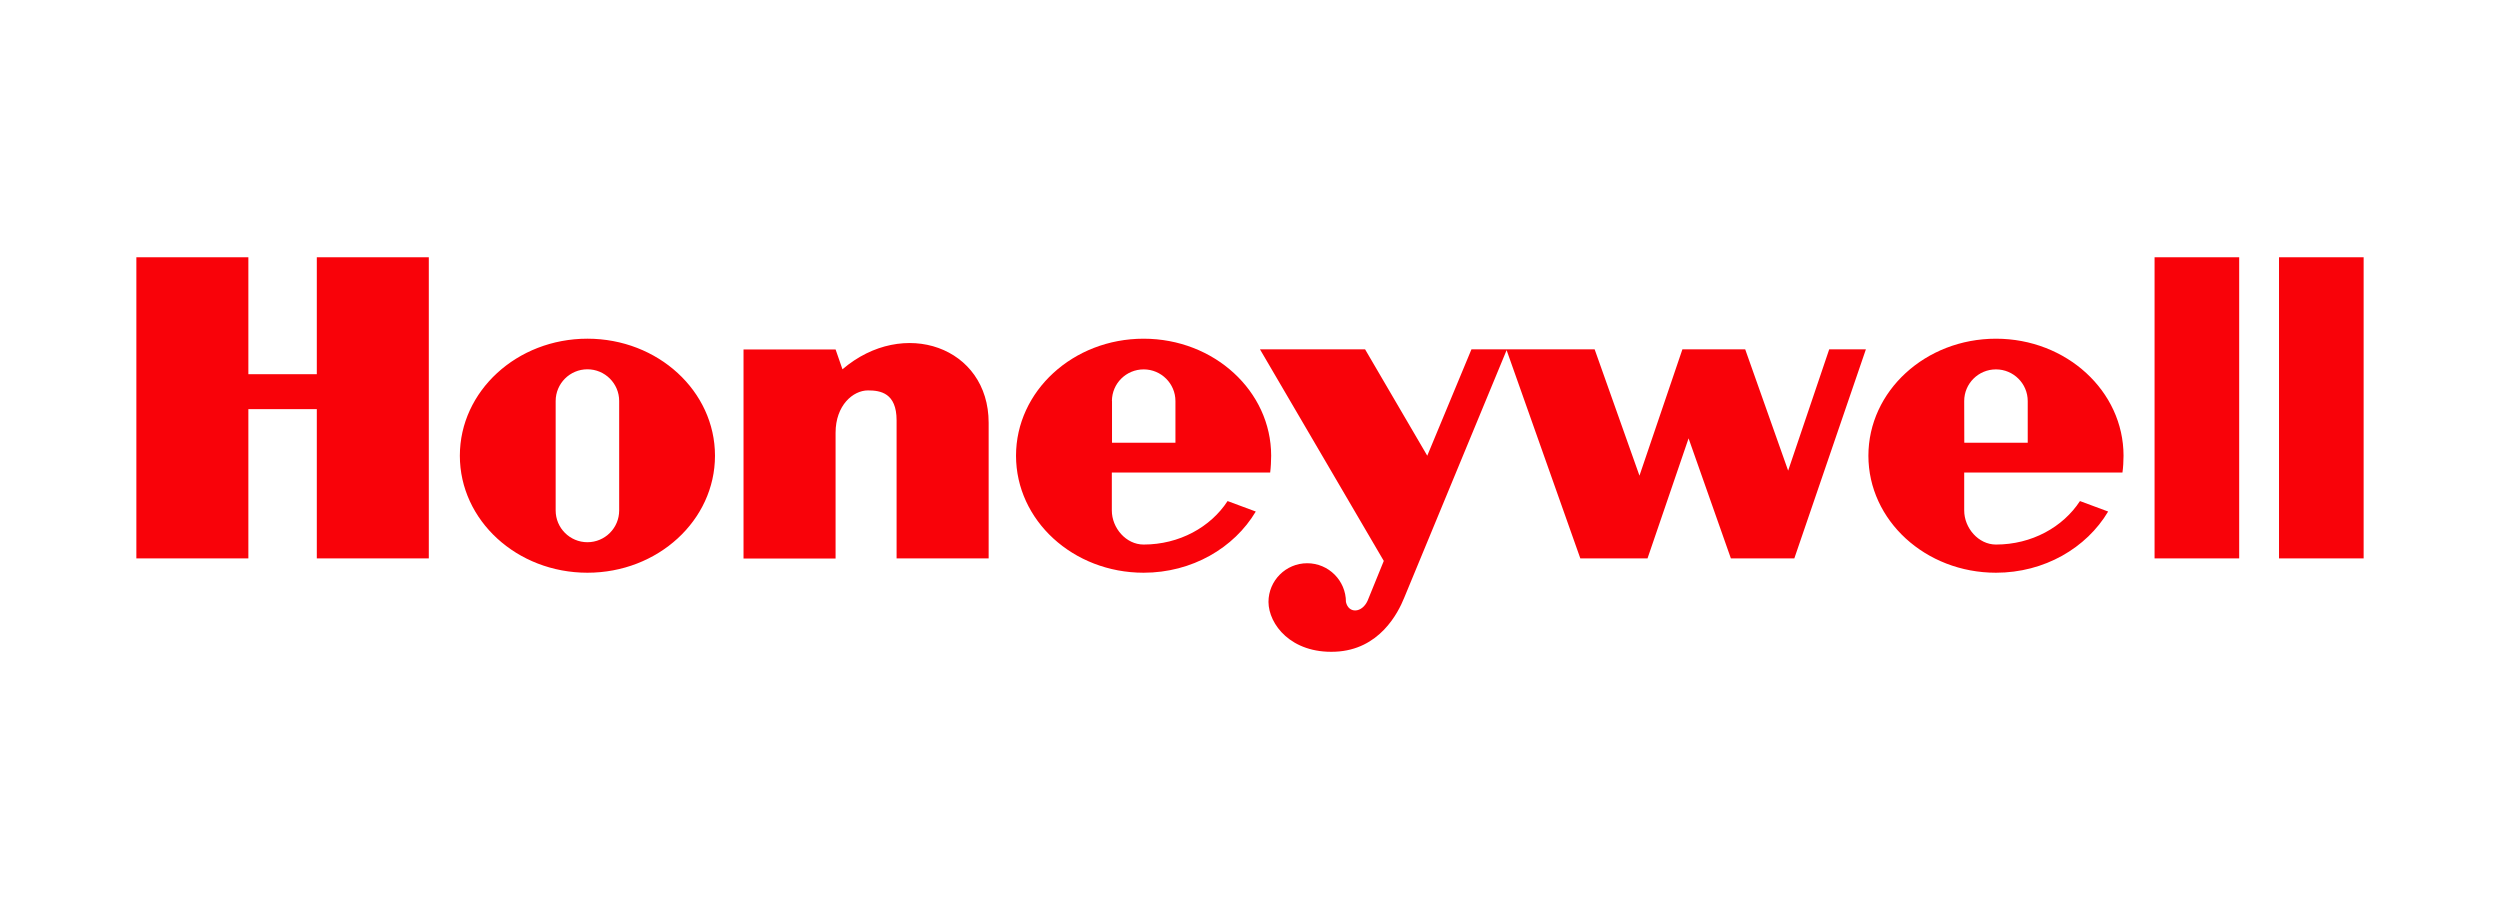
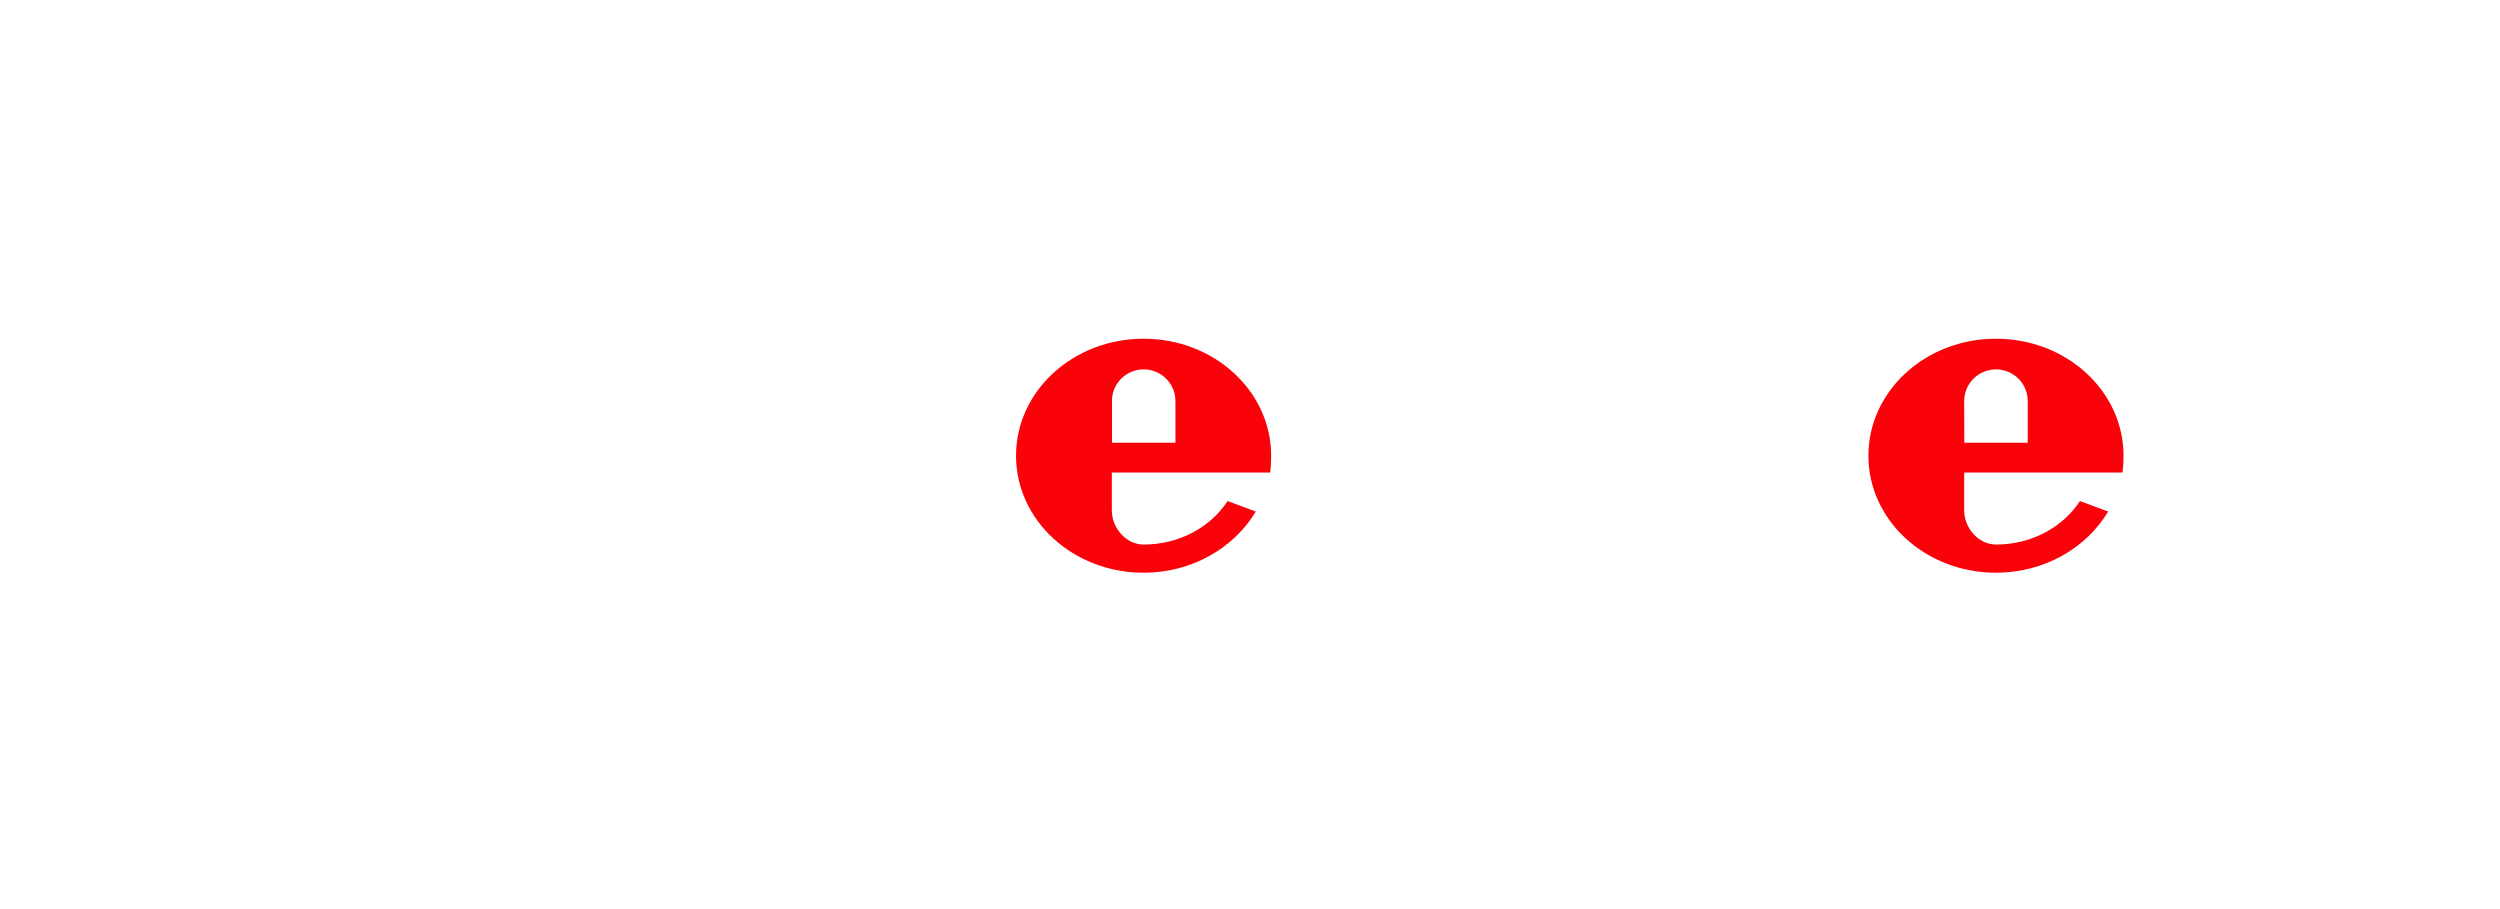
<svg xmlns="http://www.w3.org/2000/svg" width="220" height="80" viewBox="0 0 220 80" fill="none">
-   <path d="M189.602 49.14H197.049V22.642H189.602V49.14ZM208 22.642V49.14H200.553V22.642H208ZM27.879 32.931H21.856V22.642H12V49.14H21.856V36.001H27.879V49.14H37.735V22.642H27.879V32.931ZM74.137 32.498L73.531 30.75H65.43V49.148H73.531V38.079C73.531 35.67 75.066 34.356 76.381 34.356C77.475 34.356 78.9 34.576 78.9 36.985V49.14H87.001V37.206C87.001 30.522 79.506 27.9 74.137 32.498ZM157.357 41.417L153.578 30.742H148.051L144.273 41.858L140.329 30.742H129.488L125.599 40.103L120.128 30.742H110.878L121.773 49.361L120.348 52.864C119.852 53.958 118.671 54.013 118.443 52.974C118.443 51.093 116.916 49.565 115.034 49.565C113.153 49.565 111.626 51.093 111.626 52.974C111.641 54.942 113.61 57.517 117.498 57.351C121.387 57.186 123.025 53.958 123.576 52.588L132.582 30.813L139.069 49.14H144.981L148.595 38.575L152.318 49.14H157.9L164.198 30.742H160.97L157.357 41.417ZM51.693 29.805C45.489 29.805 40.467 34.419 40.467 40.103C40.467 45.794 45.489 50.4 51.693 50.4C57.896 50.4 62.919 45.787 62.919 40.103C62.919 34.419 57.896 29.805 51.693 29.805ZM54.487 44.921C54.487 46.464 53.236 47.715 51.693 47.715C50.15 47.715 48.898 46.464 48.898 44.921V35.293C48.898 33.75 50.15 32.498 51.693 32.498C53.236 32.498 54.487 33.75 54.487 35.285V44.921Z" fill="#F90209" />
  <path d="M111.776 41.583C111.831 41.15 111.862 40.551 111.862 40.103C111.862 34.419 106.84 29.806 100.636 29.806C94.433 29.806 89.41 34.419 89.41 40.103C89.41 45.795 94.433 50.4 100.636 50.4C104.895 50.4 108.603 48.219 110.508 45.015L108.028 44.094C106.533 46.385 103.785 47.92 100.636 47.92C99.093 47.92 97.841 46.464 97.841 44.921V41.583H111.776ZM97.849 35.293C97.849 33.75 99.101 32.506 100.644 32.506C102.187 32.506 103.439 33.758 103.439 35.293V38.961H97.857V35.293H97.849ZM186.776 41.583C186.839 41.15 186.871 40.551 186.871 40.103C186.871 34.419 181.848 29.806 175.645 29.806C169.441 29.806 164.419 34.419 164.419 40.103C164.419 45.795 169.441 50.4 175.645 50.4C179.904 50.4 183.612 48.219 185.517 45.015L183.037 44.094C181.541 46.385 178.794 47.92 175.645 47.92C174.102 47.92 172.85 46.464 172.85 44.921V41.583H186.776ZM172.85 35.293C172.85 33.75 174.102 32.506 175.645 32.506C177.188 32.506 178.44 33.758 178.44 35.293V38.961H172.858L172.85 35.293Z" fill="#F90209" />
</svg>